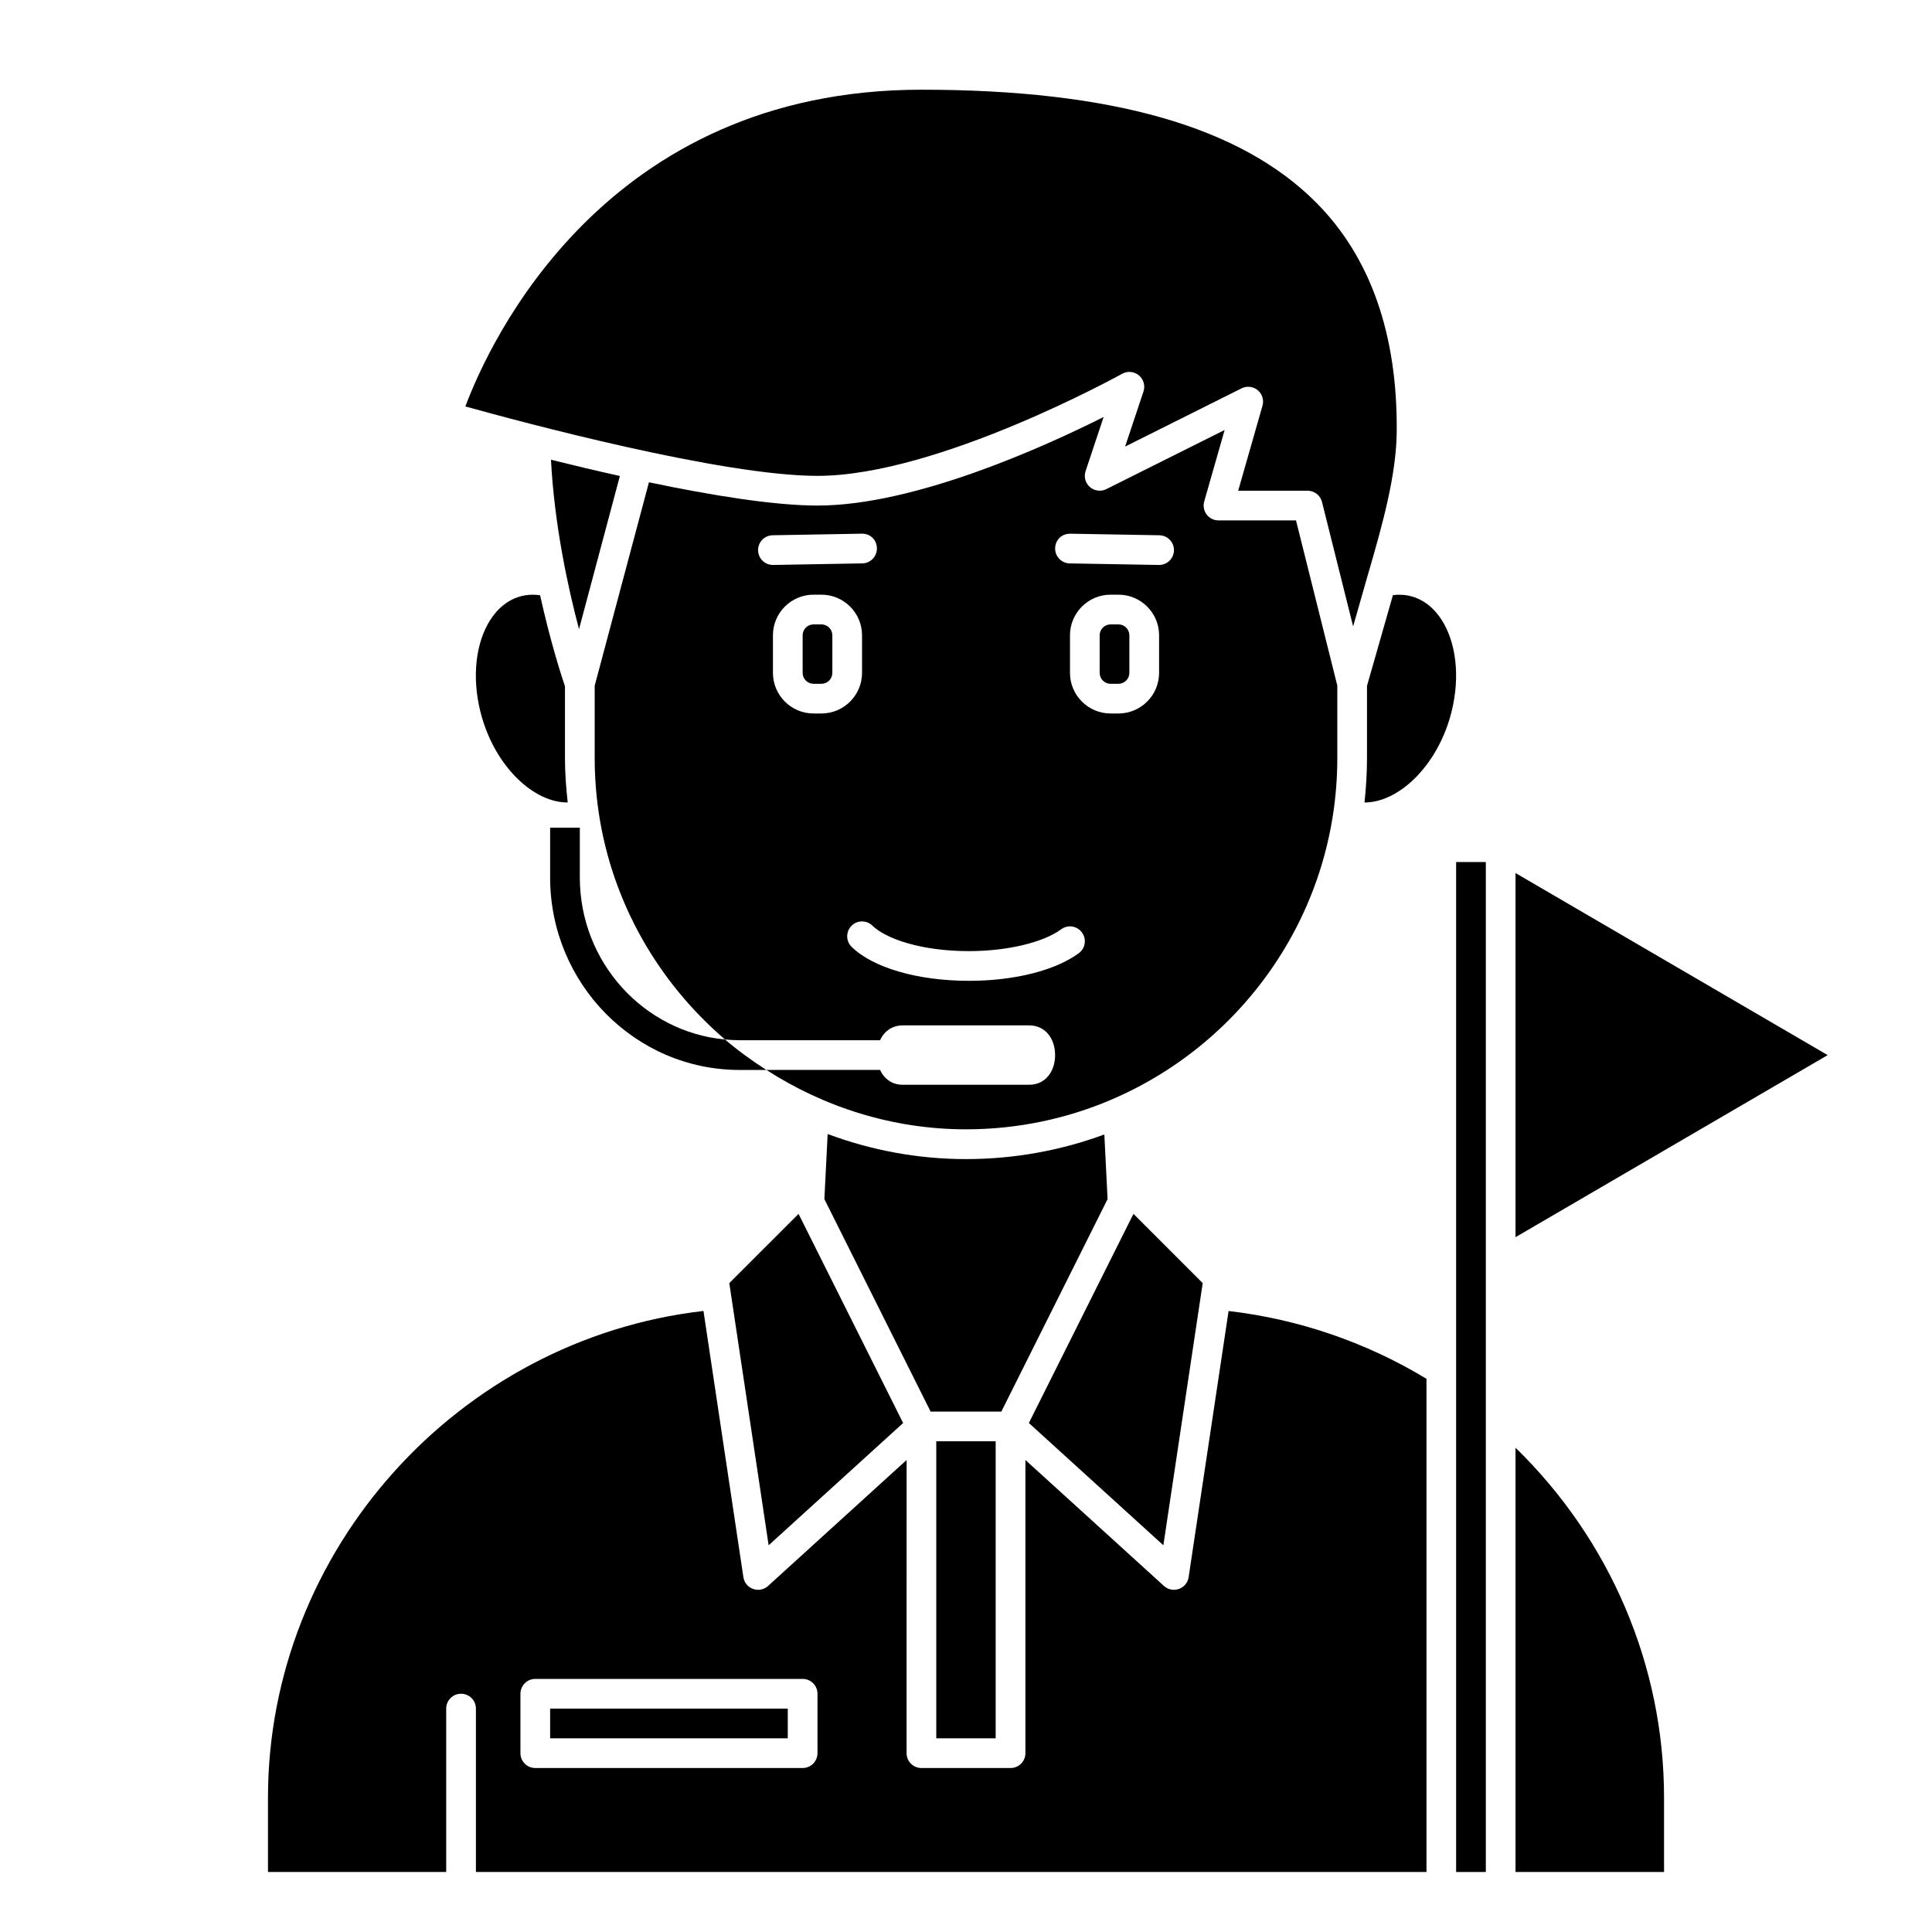
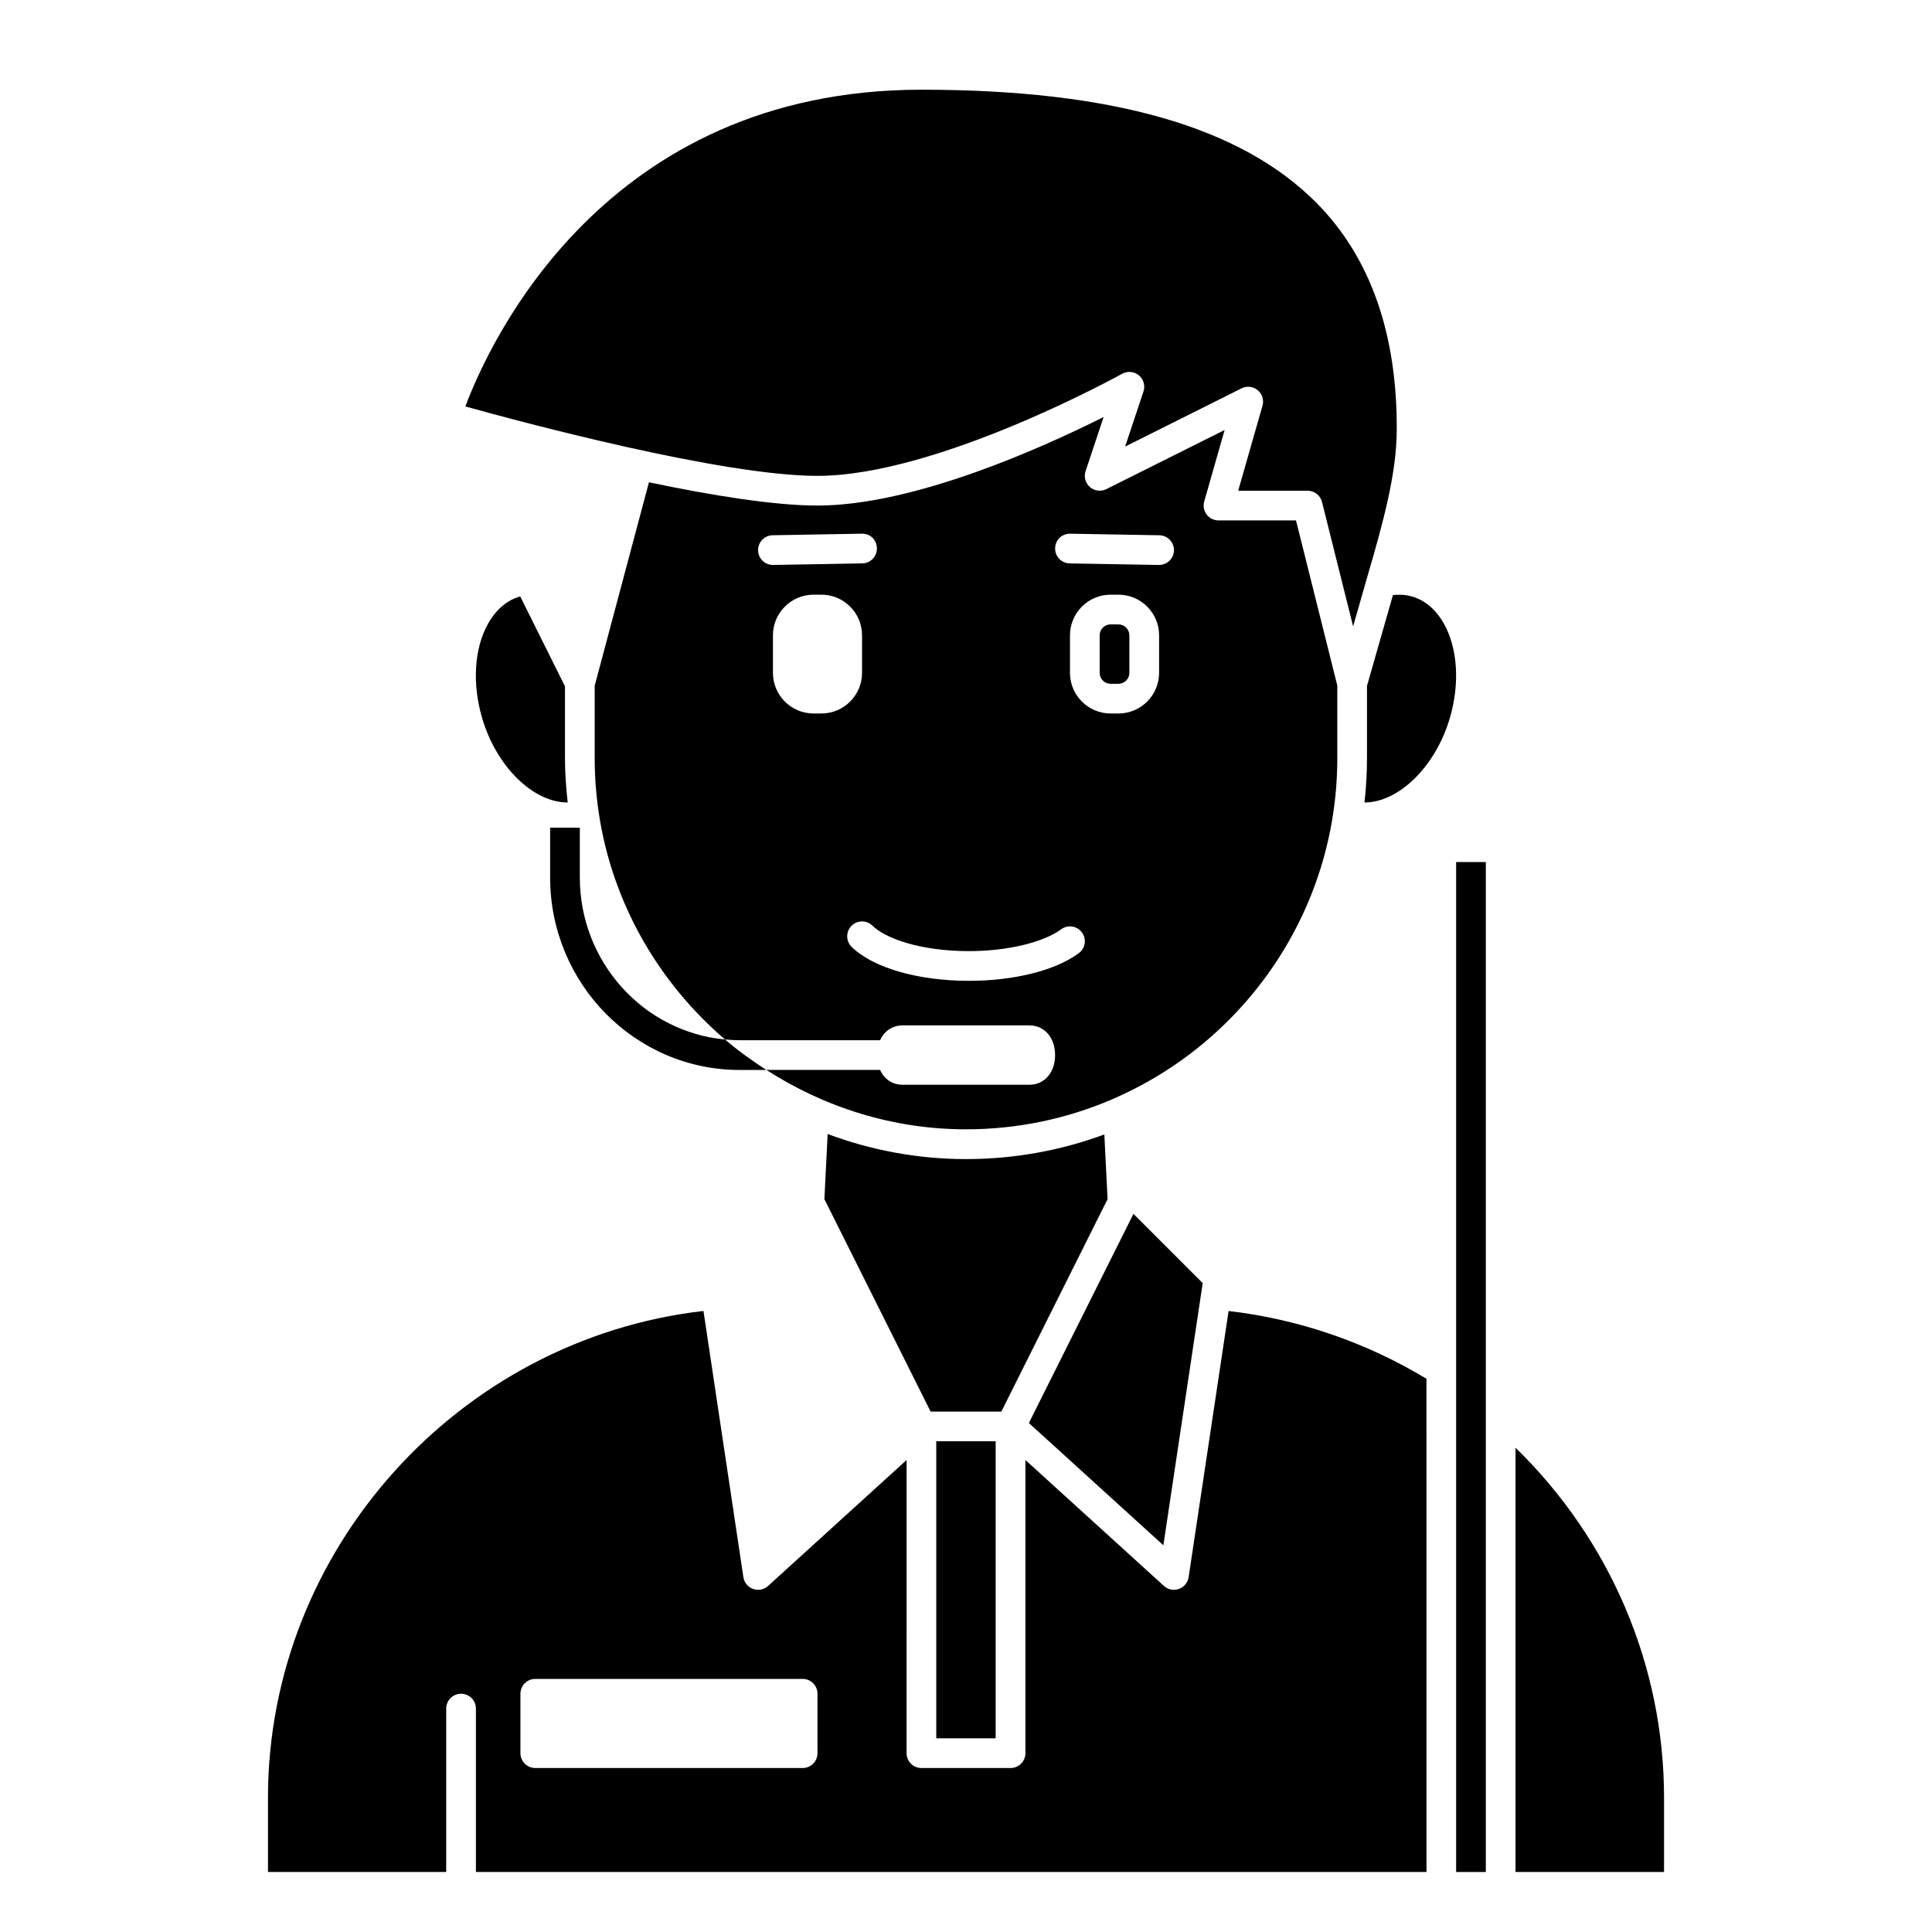
<svg xmlns="http://www.w3.org/2000/svg" fill="#000000" width="800px" height="800px" version="1.1" viewBox="144 144 512 512">
  <g>
    <path d="m437.52 461.78-0.859-17.137c-11.434 4.219-23.781 6.527-36.664 6.527-12.793 0-25.16-2.356-36.66-6.644l-0.867 17.254 28.148 56.301h18.75z" />
    <path d="m441.38 243.06c1.414-0.793 3.176-0.629 4.43 0.406 1.25 1.039 1.734 2.734 1.223 4.277l-4.863 14.602 30.863-15.434c1.395-0.691 3.066-0.512 4.273 0.492 1.199 0.996 1.699 2.609 1.27 4.109l-6.445 22.535h18.398c1.805 0 3.379 1.227 3.816 2.984l8.246 32.973 3.832-13.418c4.18-14.254 7.633-26.953 7.723-38.309 0.195-25.734-6.965-46.098-21.285-60.531-20.012-20.172-54.25-29.973-104.67-29.973-84.004 0-114.46 66.879-120.87 83.938 14.953 4.16 68.012 18.398 93.312 18.398 31.875 0 80.258-26.785 80.742-27.051z" />
    <path d="m392.12 525.95h15.742v78.719h-15.742z" />
    <path d="m462.73 484.04-18.352-18.352-27.715 55.426 35.641 32.402z" />
-     <path d="m545.63 375.37v96.496l82.719-48.25z" />
-     <path d="m361.68 309.47h-2.074c-1.602 0-2.898 1.301-2.898 2.898v9.945c0 1.602 1.297 2.902 2.894 2.902h2.074c1.605 0 2.902-1.301 2.902-2.898v-9.945c0-1.602-1.297-2.902-2.898-2.902z" />
    <path d="m440.4 309.47h-2.074c-1.602 0-2.902 1.301-2.902 2.898v9.945c0 1.602 1.301 2.902 2.898 2.902h2.074c1.602 0 2.898-1.301 2.898-2.898v-9.945c0-1.602-1.297-2.902-2.894-2.902z" />
    <path d="m518.13 302.06c-1.602-0.449-3.269-0.555-4.988-0.352l-6.875 24.062v19.125c0 3.981-0.238 7.902-0.664 11.773 9.004-0.004 18.844-9.41 22.652-22.492 2.633-9.043 2.047-18.328-1.57-24.844-1.469-2.633-4.133-6.031-8.555-7.273z" />
    <path d="m545.63 640.09h39.359v-19.68c0-34.977-14.262-68.293-39.359-92.746z" />
    <path d="m529.89 372.45h7.871v267.65h-7.871z" />
-     <path d="m281.86 302.06c-4.422 1.238-7.09 4.641-8.555 7.273-3.617 6.516-4.203 15.809-1.57 24.844 3.812 13.109 13.676 22.527 22.715 22.488-0.438-3.906-0.727-7.836-0.727-11.77v-19.02c-0.848-2.488-3.832-11.641-6.594-24.125-1.812-0.254-3.582-0.164-5.269 0.309z" />
-     <path d="m308.27 270.15c-6.371-1.422-12.559-2.898-18.254-4.312 0.883 17.195 4.5 33.867 7.43 44.898z" />
-     <path d="m337.27 484.04 10.426 69.477 35.641-32.402-27.711-55.426z" />
-     <path d="m289.79 596.8h62.977v7.871h-62.977z" />
+     <path d="m281.86 302.06c-4.422 1.238-7.09 4.641-8.555 7.273-3.617 6.516-4.203 15.809-1.57 24.844 3.812 13.109 13.676 22.527 22.715 22.488-0.438-3.906-0.727-7.836-0.727-11.77v-19.02z" />
    <path d="m459 561.96c-0.215 1.438-1.207 2.637-2.574 3.125-0.43 0.152-0.879 0.23-1.32 0.23-0.965 0-1.91-0.355-2.648-1.023l-36.711-33.375v77.691c0 2.176-1.758 3.938-3.938 3.938h-23.617c-2.176 0-3.938-1.758-3.938-3.938l0.004-77.691-36.711 33.375c-0.738 0.668-1.684 1.023-2.648 1.023-0.441 0-0.891-0.074-1.32-0.227-1.371-0.488-2.363-1.688-2.574-3.125l-10.578-70.547c-65.012 7.484-115.41 63.422-115.41 129v19.68h47.23v-43.297c0-2.176 1.758-3.938 3.938-3.938 2.176 0 3.938 1.758 3.938 3.938v43.297h251.91l-0.004-130.7c-15.961-9.676-33.969-15.832-52.441-17.965zm-98.359 46.648c0 2.176-1.758 3.938-3.938 3.938h-70.844c-2.176 0-3.938-1.758-3.938-3.938v-15.742c0-2.176 1.758-3.938 3.938-3.938h70.848c2.176 0 3.938 1.758 3.938 3.938z" />
    <path d="m297.66 376.53v-13.184h-7.871v13.184c-0.004 28.137 22.523 51.02 50.207 51.02h7.102c-3.82-2.461-7.516-5.117-10.961-8.074-21.543-1.996-38.477-20.48-38.477-42.945z" />
    <path d="m498.4 344.89v-19.203l-10.945-43.773h-20.543c-1.23 0-2.398-0.578-3.144-1.562-0.738-0.988-0.98-2.262-0.641-3.453l5.414-18.949-31.359 15.676c-1.418 0.699-3.141 0.5-4.34-0.547-1.203-1.047-1.656-2.707-1.152-4.219l4.781-14.352c-15.887 7.969-50.082 23.469-75.832 23.469-11.582 0-28.262-2.731-44.66-6.164l-14.379 53.91v19.168c0 4.867 0.367 9.766 1.082 14.551 3.598 24 15.945 45.031 33.457 60.031 1.273 0.117 2.559 0.199 3.859 0.199h37.223c1.078-2.34 3.152-3.938 6.047-3.938h33.457c4.328 0 6.887 3.543 6.887 7.871s-2.559 7.871-6.887 7.871h-33.457c-2.894 0-4.969-1.598-6.047-3.938h-30.121c15.426 9.934 33.621 15.742 52.895 15.742 13.648 0 26.656-2.797 38.48-7.844 0.105-0.055 0.211-0.098 0.324-0.145 35.023-15.074 59.602-49.918 59.602-90.402zm-153.5-55.035c-0.039-2.172 1.695-3.969 3.863-4.008l23.617-0.414c2.34-0.047 3.965 1.695 4.008 3.863 0.039 2.172-1.695 3.969-3.863 4.008l-23.617 0.414h-0.07c-2.148 0.004-3.898-1.715-3.938-3.863zm14.703 43.227c-5.934 0-10.766-4.832-10.766-10.77v-9.945c0-5.941 4.832-10.773 10.766-10.773h2.074c5.941 0 10.773 4.832 10.773 10.77v9.945c0 5.941-4.832 10.773-10.77 10.773zm70.285 63.527c-6.223 4.586-17.102 7.32-29.105 7.32-13.52 0-25.434-3.449-31.086-8.996-1.555-1.523-1.574-4.019-0.055-5.566 1.527-1.559 4.019-1.57 5.566-0.055 3.418 3.359 12.656 6.746 25.574 6.746 10.078 0 19.664-2.269 24.438-5.785 1.754-1.297 4.219-0.914 5.5 0.836 1.297 1.75 0.922 4.211-0.832 5.5zm21.285-74.297c0 5.938-4.836 10.77-10.77 10.77h-2.074c-5.941 0-10.773-4.832-10.773-10.77v-9.945c0-5.941 4.832-10.773 10.77-10.773h2.074c5.938 0 10.773 4.832 10.773 10.77zm0-28.59h-0.07l-23.617-0.414c-2.172-0.039-3.906-1.836-3.863-4.008 0.039-2.172 1.715-3.883 4.008-3.863l23.617 0.414c2.172 0.039 3.906 1.836 3.863 4.008-0.043 2.144-1.793 3.863-3.938 3.863z" />
  </g>
</svg>